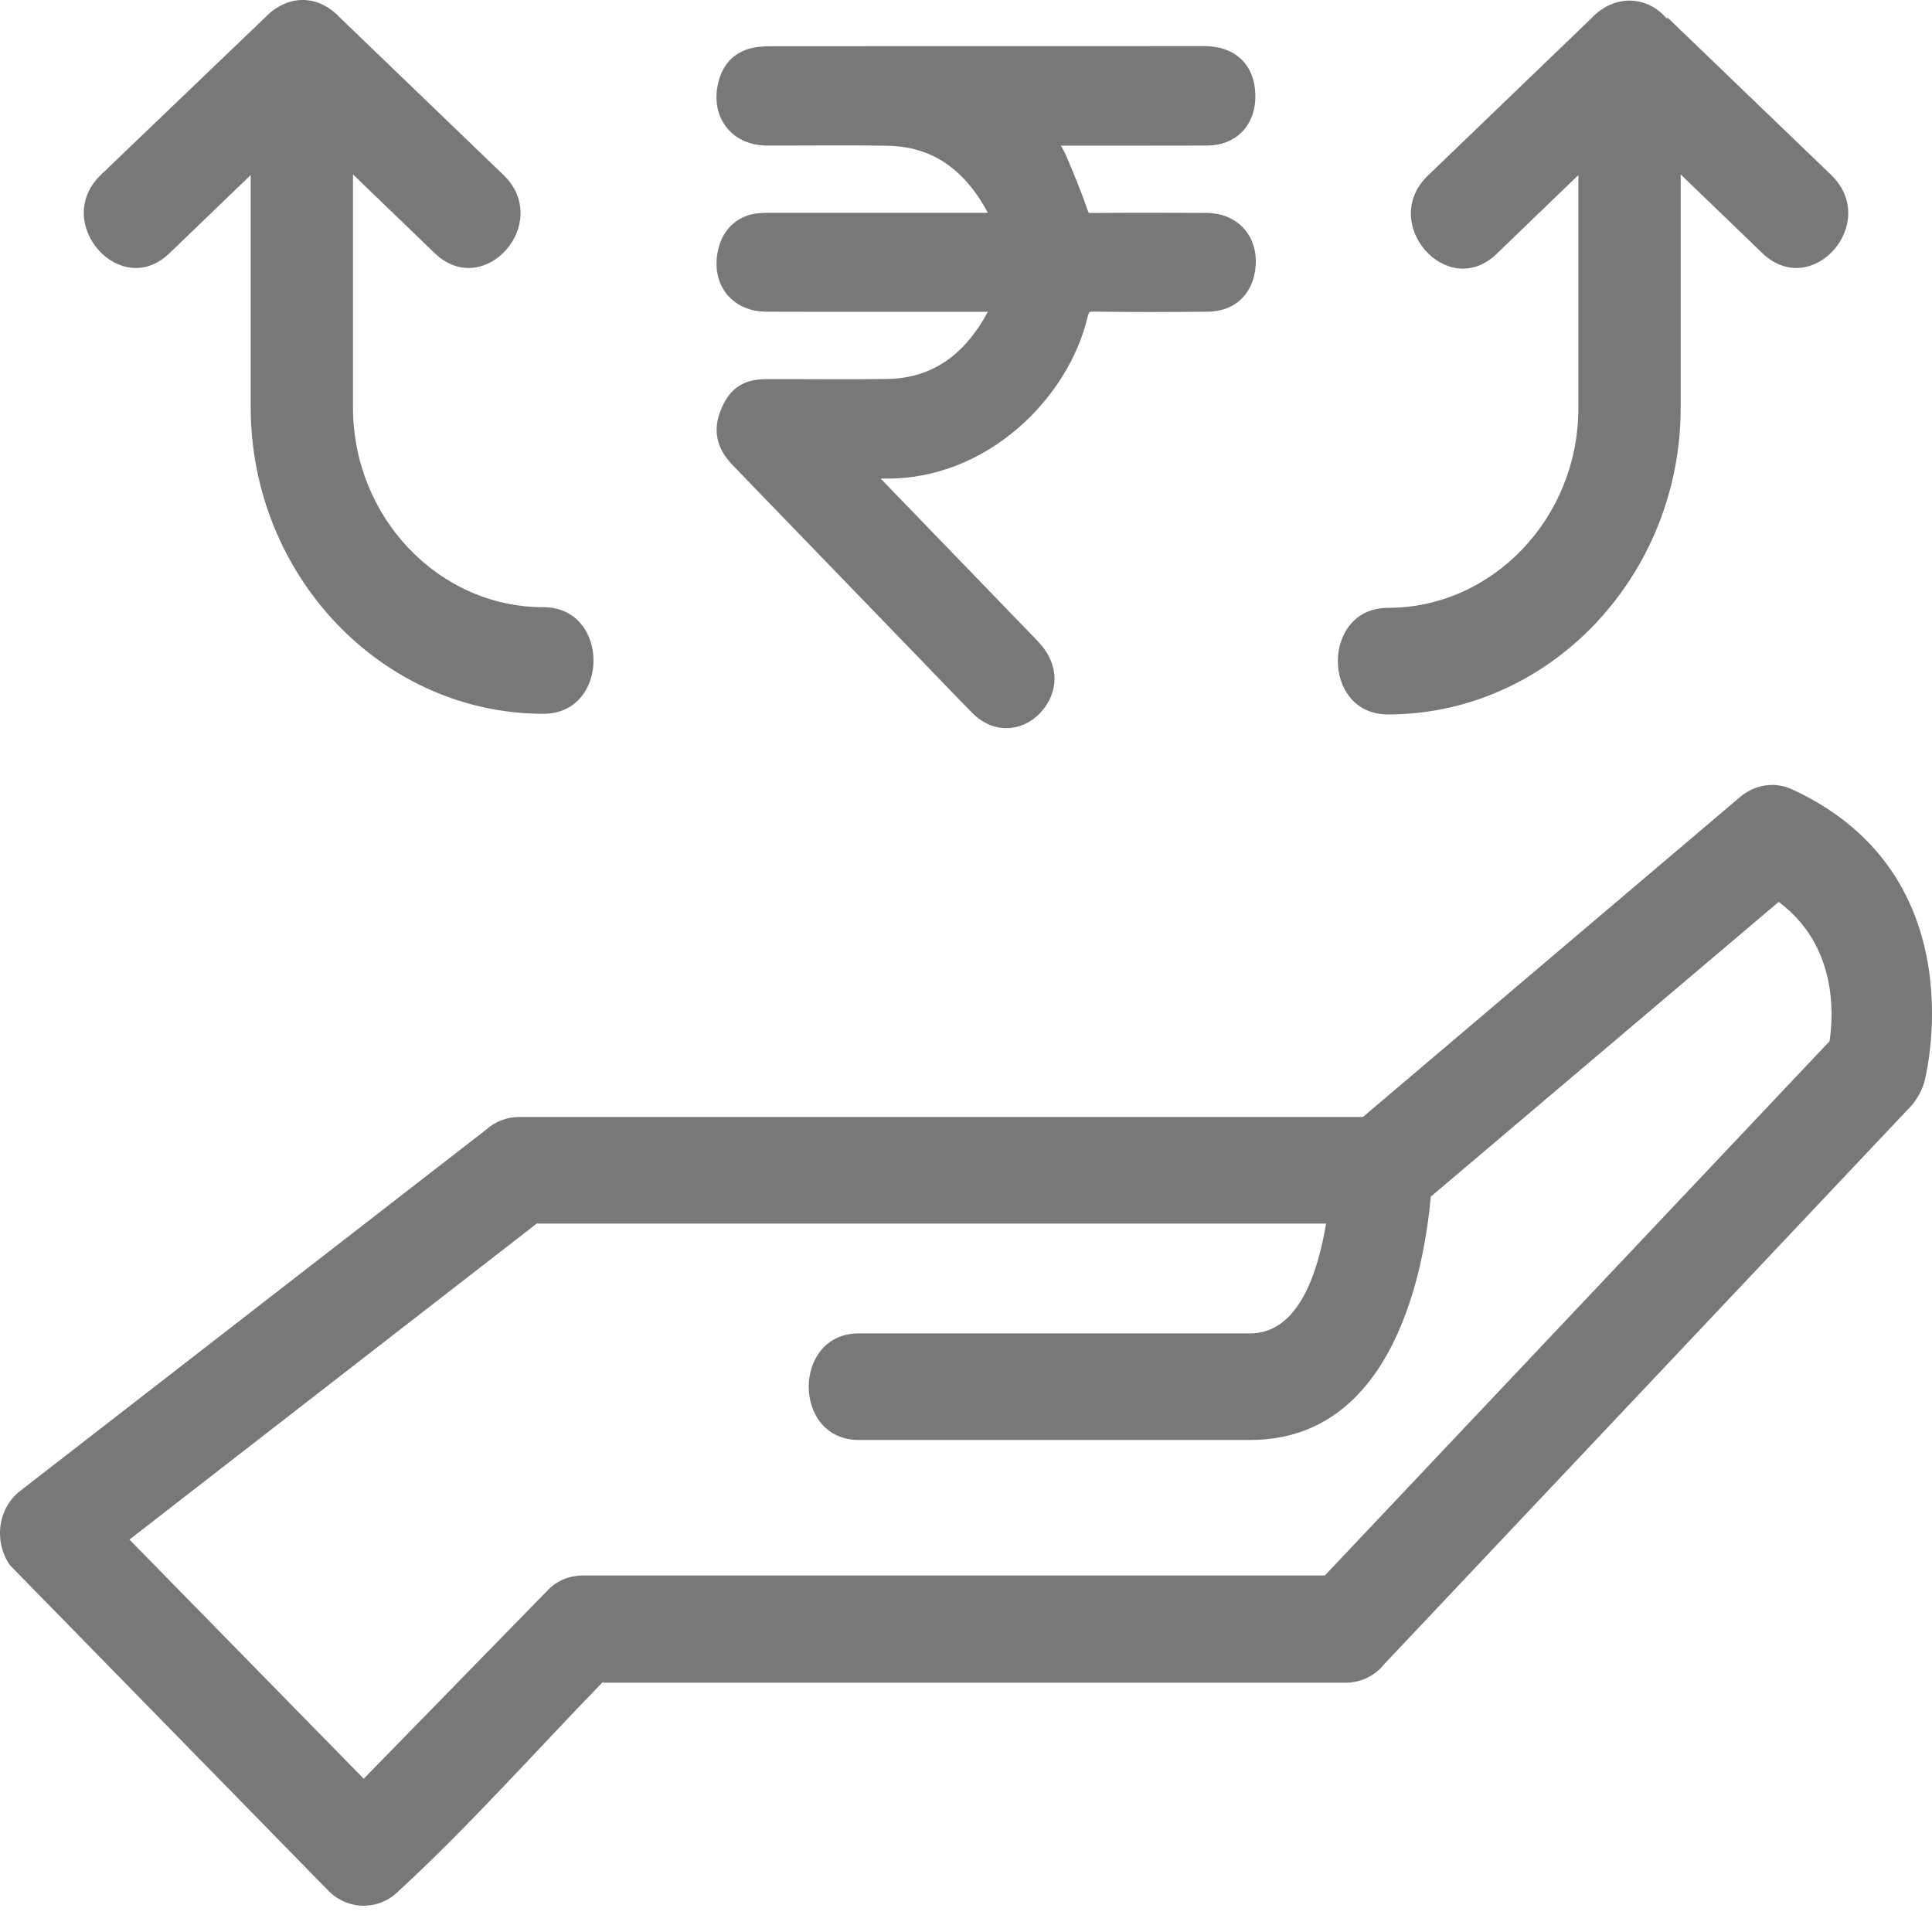
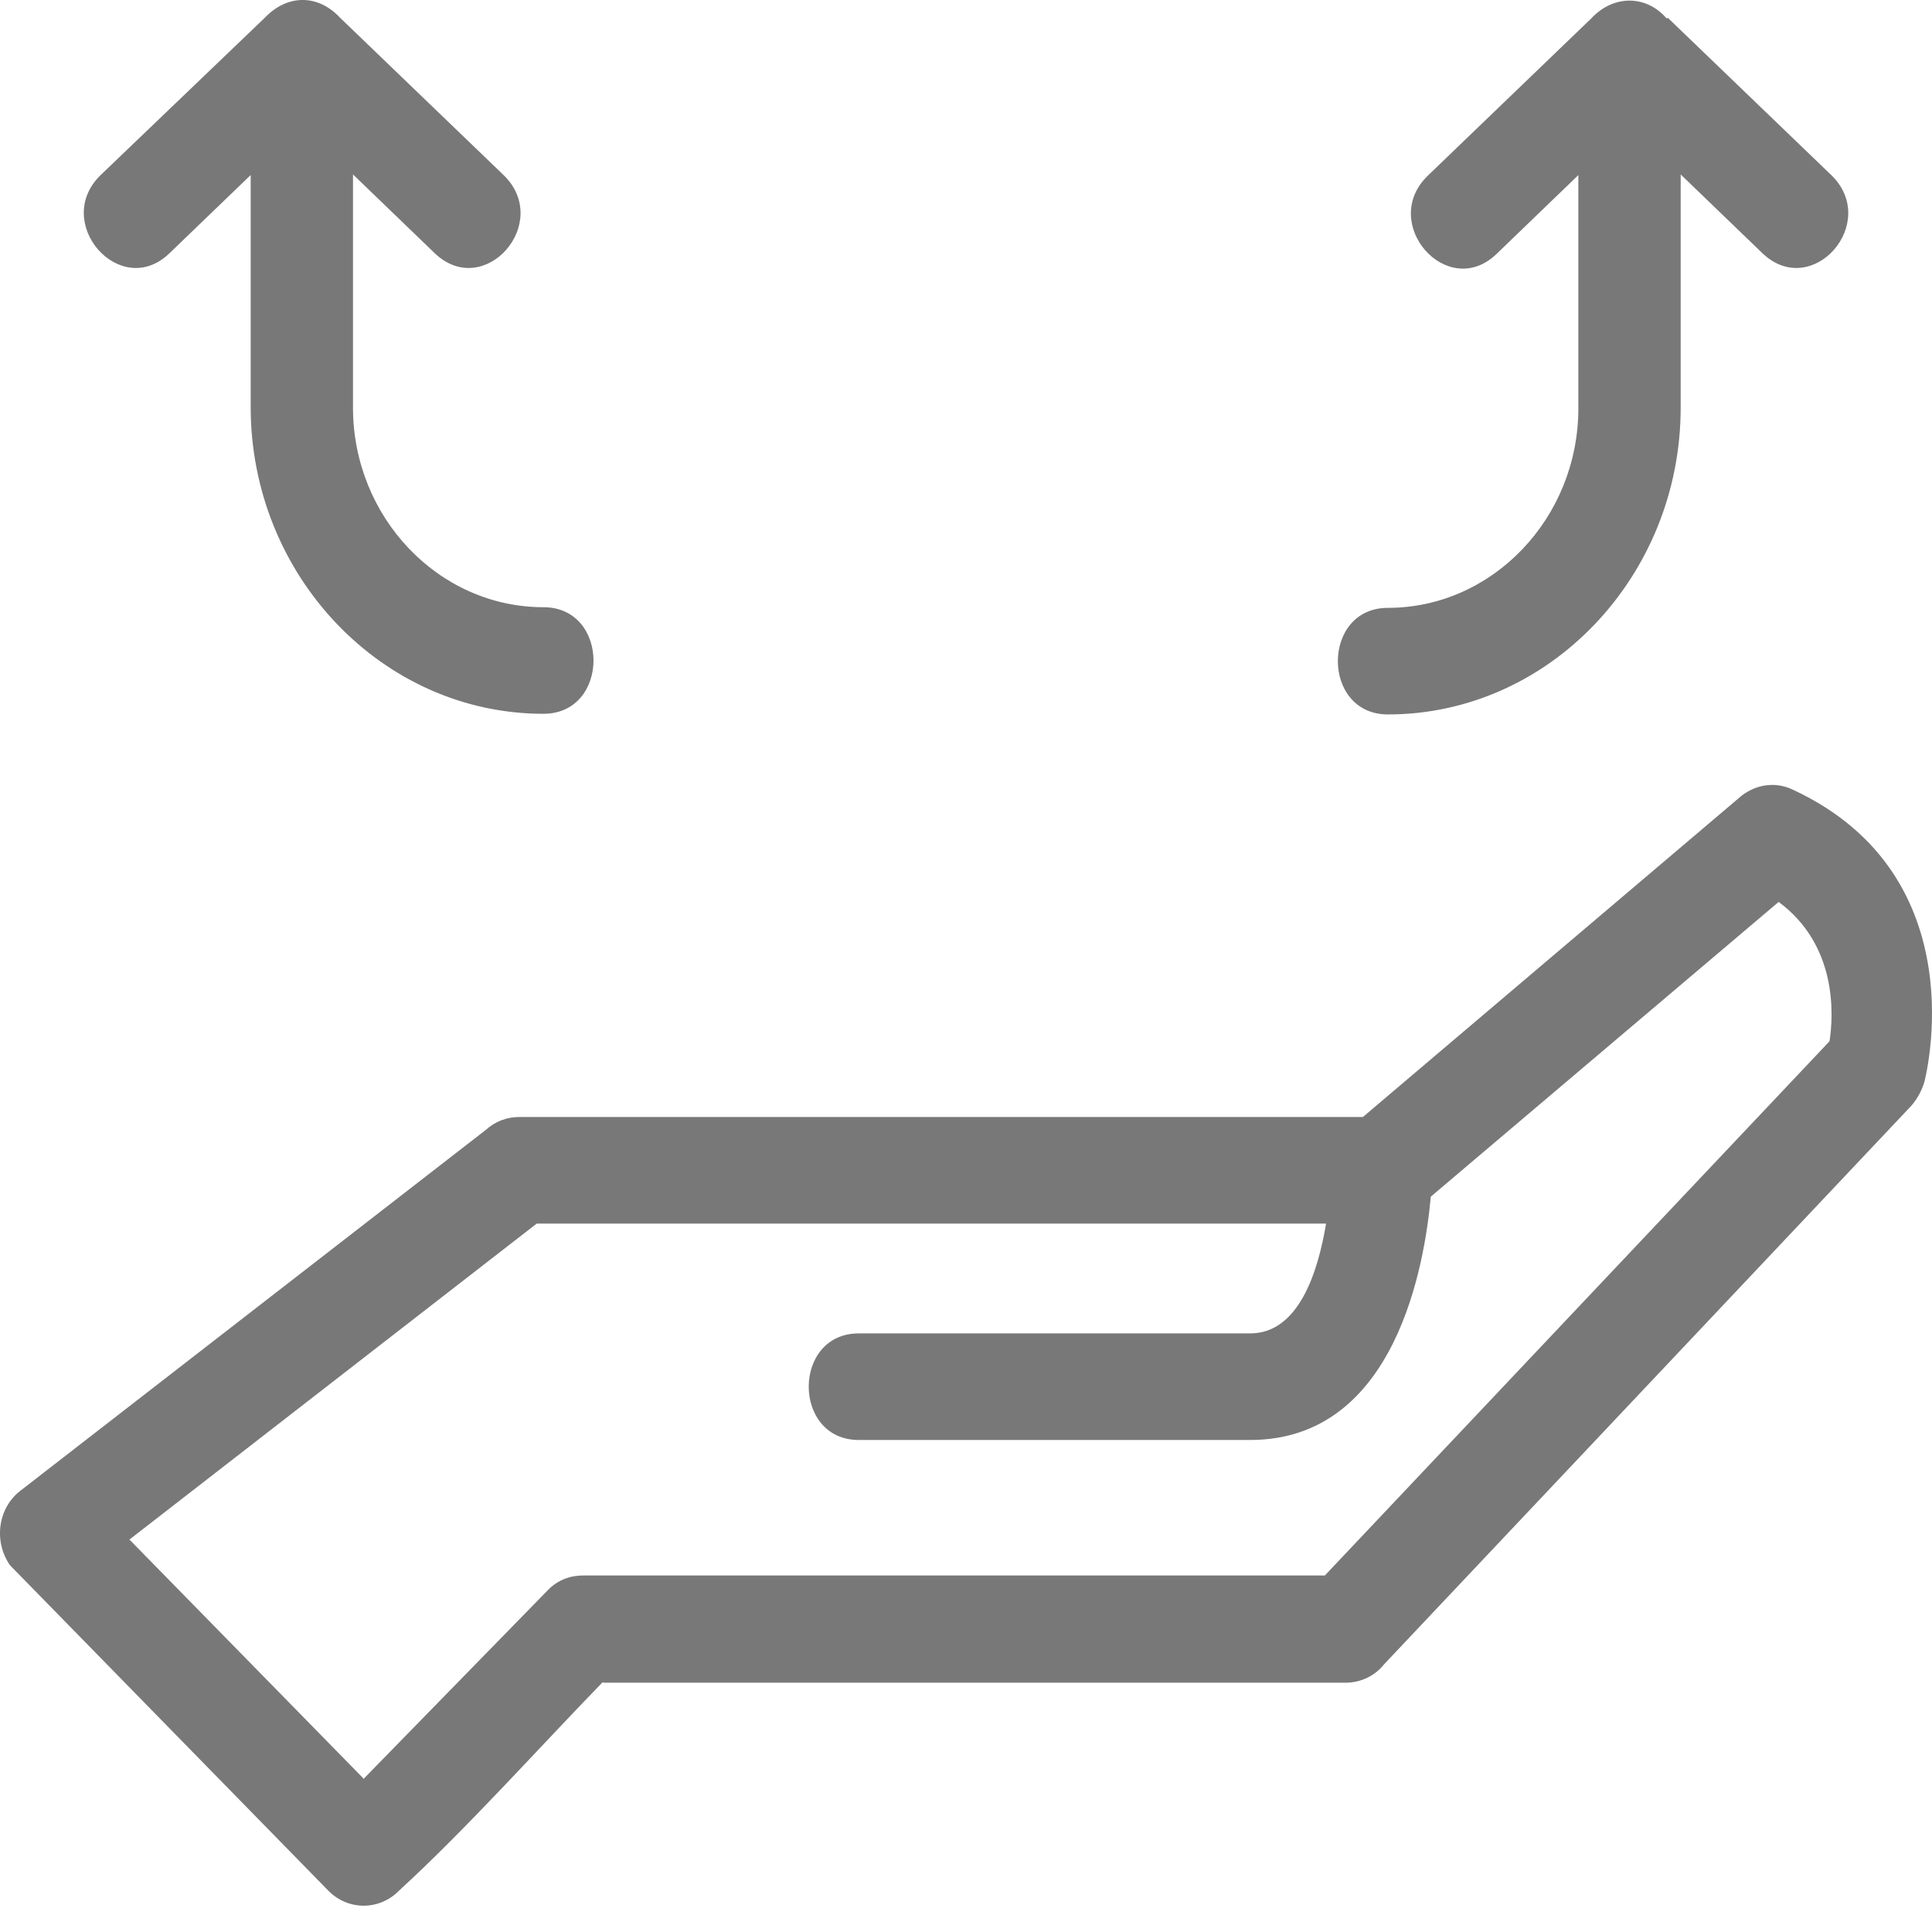
<svg xmlns="http://www.w3.org/2000/svg" width="24" height="24" viewBox="0 0 24 24" fill="none">
-   <path d="M4.522 22.092L6.804 19.755C6.926 19.627 7.085 19.571 7.245 19.571H16.458L22.727 12.935C22.78 12.592 22.818 11.739 22.095 11.204L17.774 14.865C17.698 15.703 17.34 17.888 15.53 17.888H10.668C9.839 17.888 9.839 16.564 10.668 16.564H15.53C16.138 16.564 16.374 15.791 16.473 15.2H6.667L1.608 19.125L4.522 22.1V22.092ZM3.122 2.167L2.102 3.149C1.494 3.731 0.642 2.766 1.25 2.175L3.289 0.221C3.571 -0.074 3.951 -0.074 4.225 0.221L6.256 2.175C6.865 2.766 6.02 3.731 5.404 3.149L4.385 2.167V5.063C4.385 6.427 5.45 7.543 6.751 7.543C7.58 7.543 7.58 8.867 6.751 8.867C4.75 8.867 3.114 7.153 3.114 5.055V2.16L3.122 2.167ZM20.718 0.221L22.749 2.175C23.358 2.766 22.514 3.731 21.897 3.149L20.878 2.167V5.063C20.878 7.161 19.242 8.875 17.241 8.875C16.412 8.875 16.412 7.551 17.241 7.551C18.542 7.551 19.607 6.435 19.607 5.071V2.175L18.588 3.157C17.979 3.739 17.127 2.774 17.736 2.183L19.767 0.229C20.049 -0.074 20.459 -0.058 20.703 0.229L20.718 0.221ZM7.488 20.895C6.682 21.725 5.792 22.722 4.955 23.488C4.712 23.735 4.324 23.735 4.08 23.488L0.124 19.444C-0.081 19.149 -0.028 18.734 0.254 18.518L6.035 14.036C6.15 13.932 6.294 13.876 6.446 13.876H16.93L21.593 9.92C21.776 9.753 22.034 9.697 22.27 9.809C24.59 10.885 23.906 13.43 23.906 13.438C23.875 13.541 23.822 13.645 23.746 13.733L17.196 20.672C17.082 20.816 16.907 20.903 16.716 20.903H7.496L7.488 20.895Z" fill="#787878" />
-   <path d="M12.4 3.773C12.356 3.773 12.314 3.773 12.273 3.773C11.355 3.773 10.438 3.775 9.522 3.772C9.142 3.771 8.925 3.472 9.025 3.097C9.078 2.899 9.229 2.767 9.428 2.749C9.482 2.743 9.537 2.744 9.592 2.744C10.486 2.744 11.379 2.744 12.273 2.744H12.415C12.395 2.687 12.385 2.644 12.366 2.607C12.077 2.063 11.655 1.723 11.036 1.711C10.532 1.701 10.029 1.71 9.525 1.708C9.143 1.706 8.92 1.4 9.027 1.023C9.078 0.84 9.198 0.727 9.378 0.691C9.446 0.677 9.517 0.674 9.587 0.674C11.362 0.673 13.138 0.673 14.913 0.673C14.953 0.673 14.992 0.672 15.03 0.676C15.336 0.702 15.506 0.906 15.494 1.227C15.482 1.516 15.29 1.706 14.998 1.708C14.381 1.71 13.764 1.709 13.148 1.709C13.106 1.709 13.064 1.709 13.006 1.709C13.061 1.809 13.117 1.891 13.155 1.981C13.248 2.198 13.338 2.417 13.415 2.639C13.443 2.717 13.468 2.747 13.55 2.746C14.03 2.742 14.51 2.742 14.99 2.745C15.351 2.748 15.564 3.034 15.483 3.397C15.431 3.629 15.256 3.77 15.002 3.772C14.533 3.776 14.065 3.778 13.597 3.771C13.482 3.769 13.439 3.803 13.412 3.92C13.183 4.882 12.211 5.861 10.995 5.845C10.91 5.843 10.825 5.845 10.709 5.845C10.754 5.894 10.781 5.925 10.809 5.954C11.479 6.648 12.151 7.341 12.82 8.035C13.031 8.254 13.056 8.512 12.896 8.732C12.708 8.988 12.383 9.019 12.16 8.796C11.95 8.586 11.745 8.369 11.538 8.155C10.752 7.341 9.966 6.528 9.179 5.715C9.025 5.557 8.955 5.381 9.037 5.157C9.125 4.916 9.26 4.811 9.512 4.81C10.015 4.808 10.519 4.815 11.022 4.808C11.642 4.798 12.066 4.464 12.359 3.922C12.376 3.89 12.387 3.855 12.399 3.821C12.402 3.811 12.399 3.798 12.399 3.774L12.4 3.773Z" fill="#787878" stroke="#787878" stroke-width="0.2" />
+   <path d="M4.522 22.092L6.804 19.755C6.926 19.627 7.085 19.571 7.245 19.571H16.458L22.727 12.935C22.78 12.592 22.818 11.739 22.095 11.204L17.774 14.865C17.698 15.703 17.34 17.888 15.53 17.888H10.668C9.839 17.888 9.839 16.564 10.668 16.564H15.53C16.138 16.564 16.374 15.791 16.473 15.2H6.667L1.608 19.125L4.522 22.1V22.092ZM3.122 2.167L2.102 3.149C1.494 3.731 0.642 2.766 1.25 2.175L3.289 0.221C3.571 -0.074 3.951 -0.074 4.225 0.221L6.256 2.175C6.865 2.766 6.02 3.731 5.404 3.149L4.385 2.167V5.063C4.385 6.427 5.45 7.543 6.751 7.543C7.58 7.543 7.58 8.867 6.751 8.867C4.75 8.867 3.114 7.153 3.114 5.055V2.16L3.122 2.167ZM20.718 0.221L22.749 2.175C23.358 2.766 22.514 3.731 21.897 3.149L20.878 2.167V5.063C20.878 7.161 19.242 8.875 17.241 8.875C16.412 8.875 16.412 7.551 17.241 7.551C18.542 7.551 19.607 6.435 19.607 5.071V2.175L18.588 3.157C17.979 3.739 17.127 2.774 17.736 2.183L19.767 0.229C20.049 -0.074 20.459 -0.058 20.703 0.229ZM7.488 20.895C6.682 21.725 5.792 22.722 4.955 23.488C4.712 23.735 4.324 23.735 4.08 23.488L0.124 19.444C-0.081 19.149 -0.028 18.734 0.254 18.518L6.035 14.036C6.15 13.932 6.294 13.876 6.446 13.876H16.93L21.593 9.92C21.776 9.753 22.034 9.697 22.27 9.809C24.59 10.885 23.906 13.43 23.906 13.438C23.875 13.541 23.822 13.645 23.746 13.733L17.196 20.672C17.082 20.816 16.907 20.903 16.716 20.903H7.496L7.488 20.895Z" fill="#787878" />
</svg>